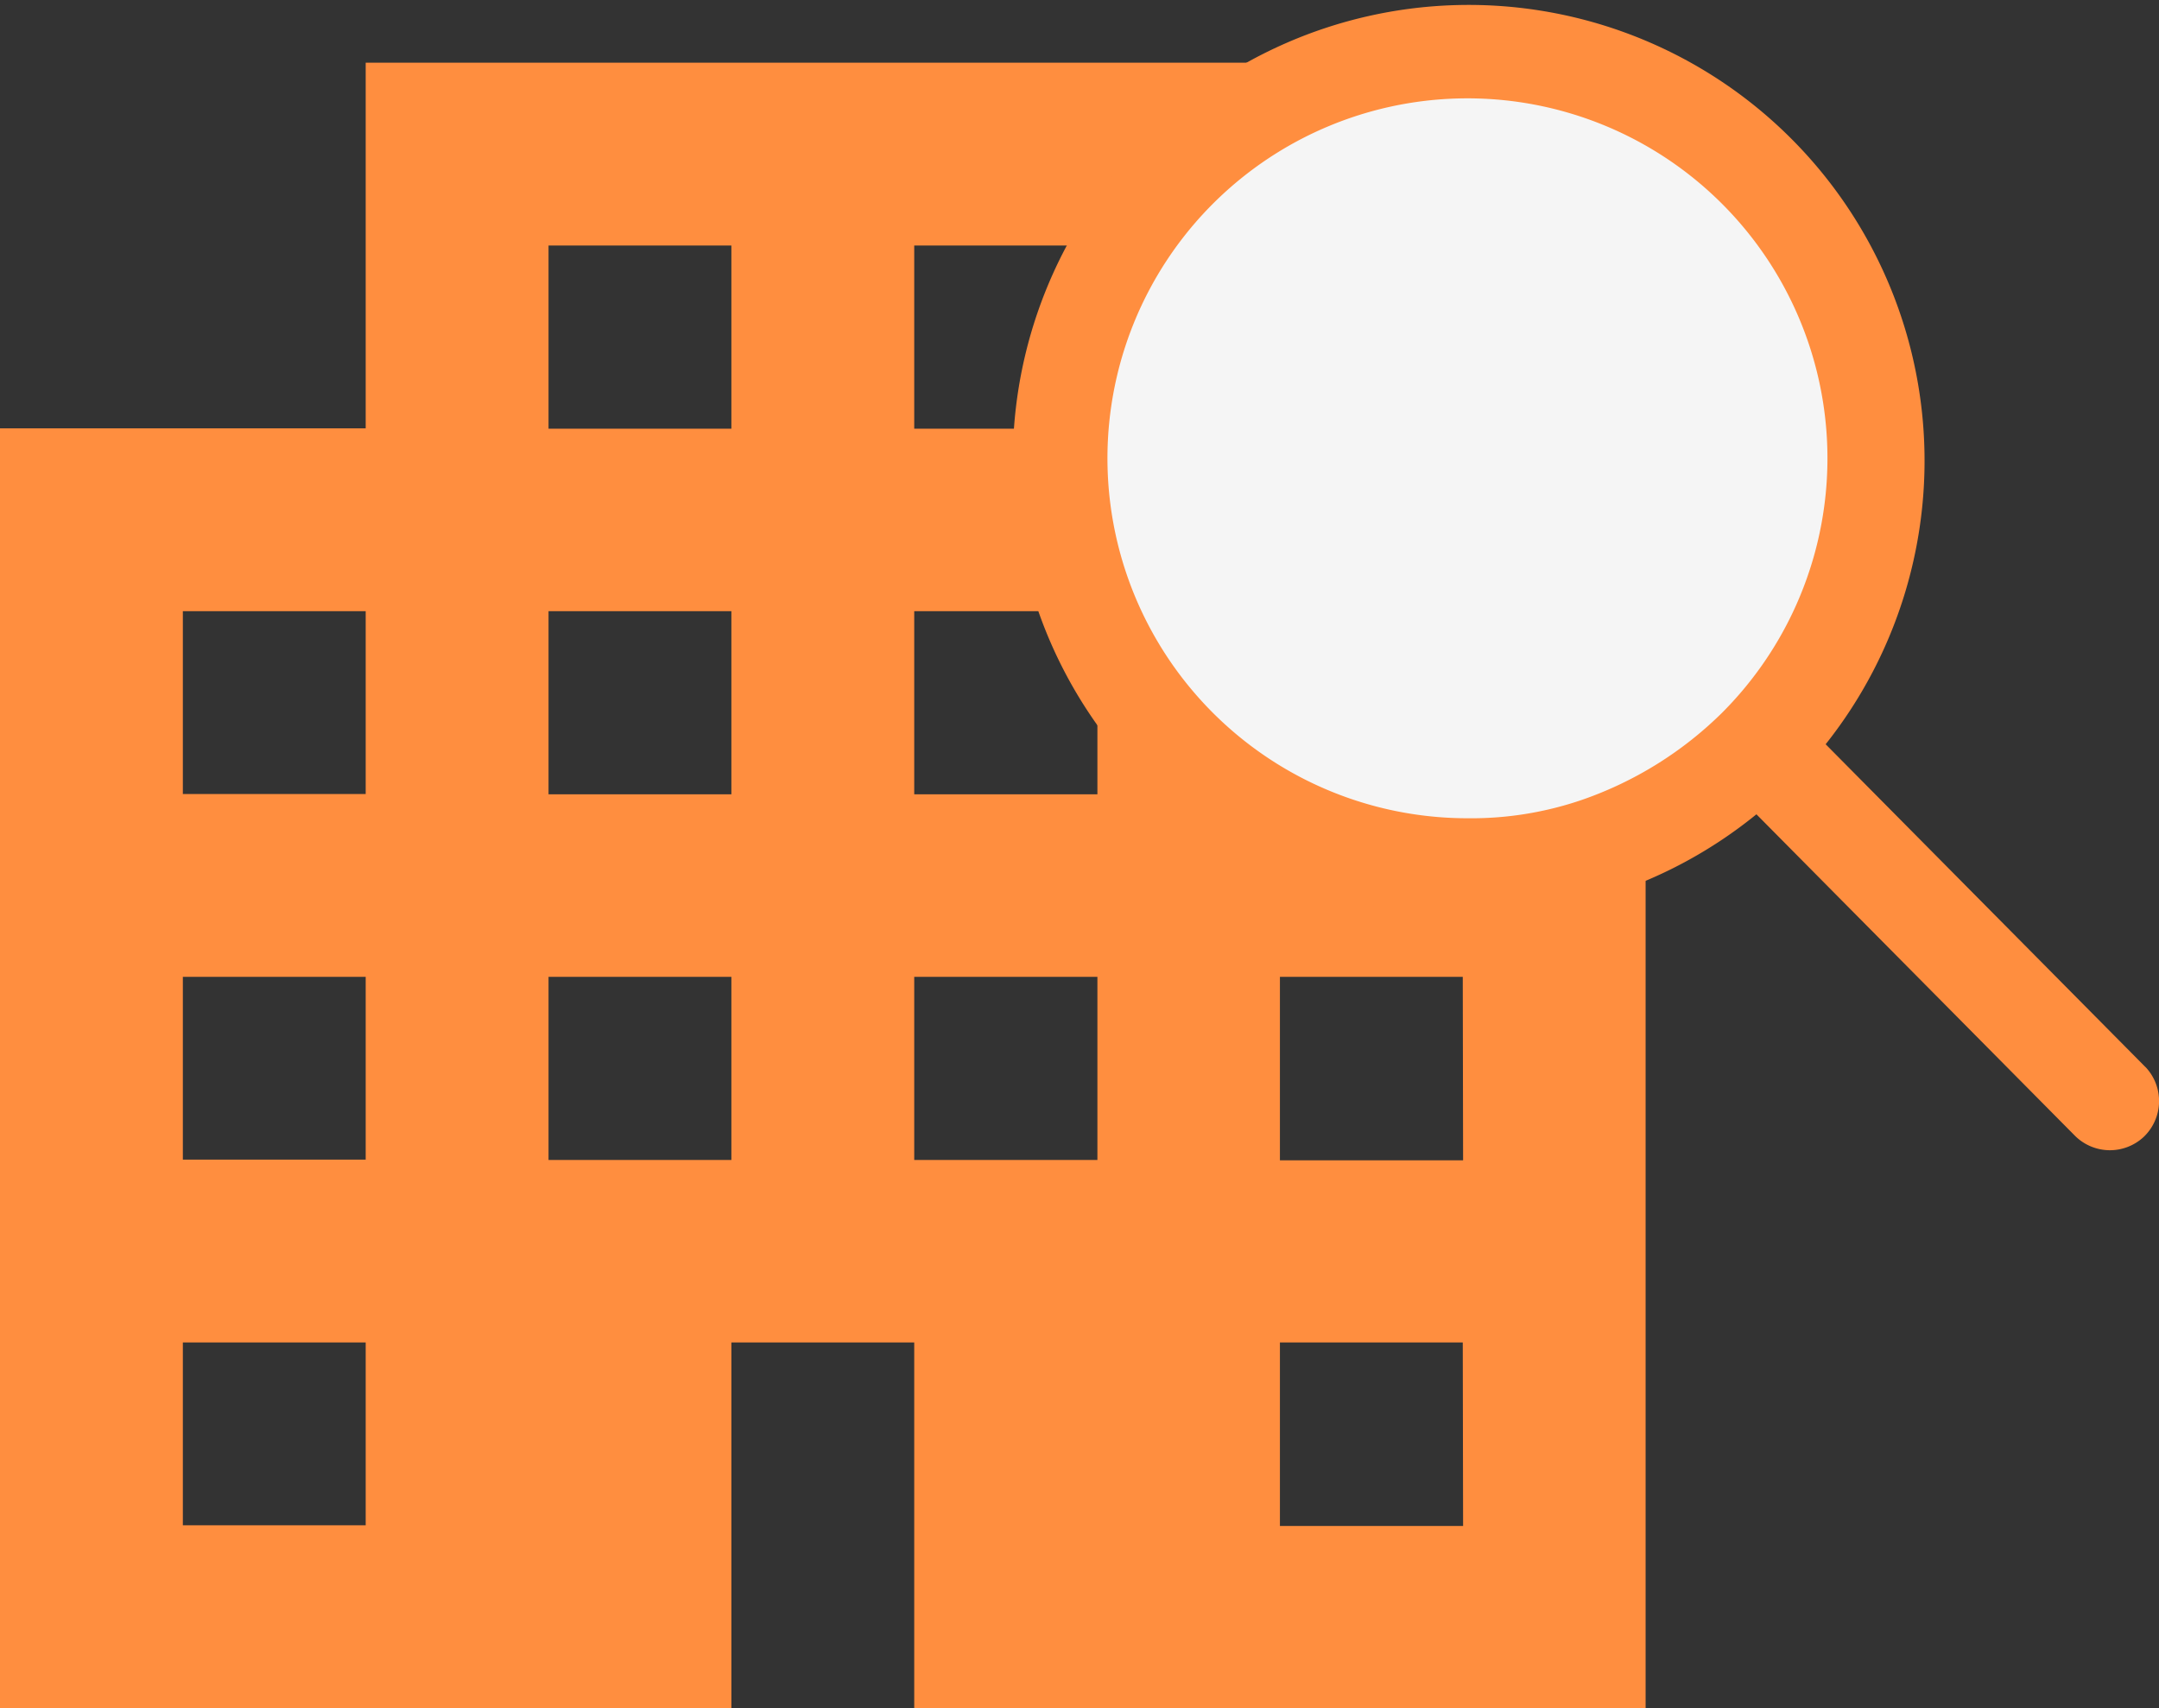
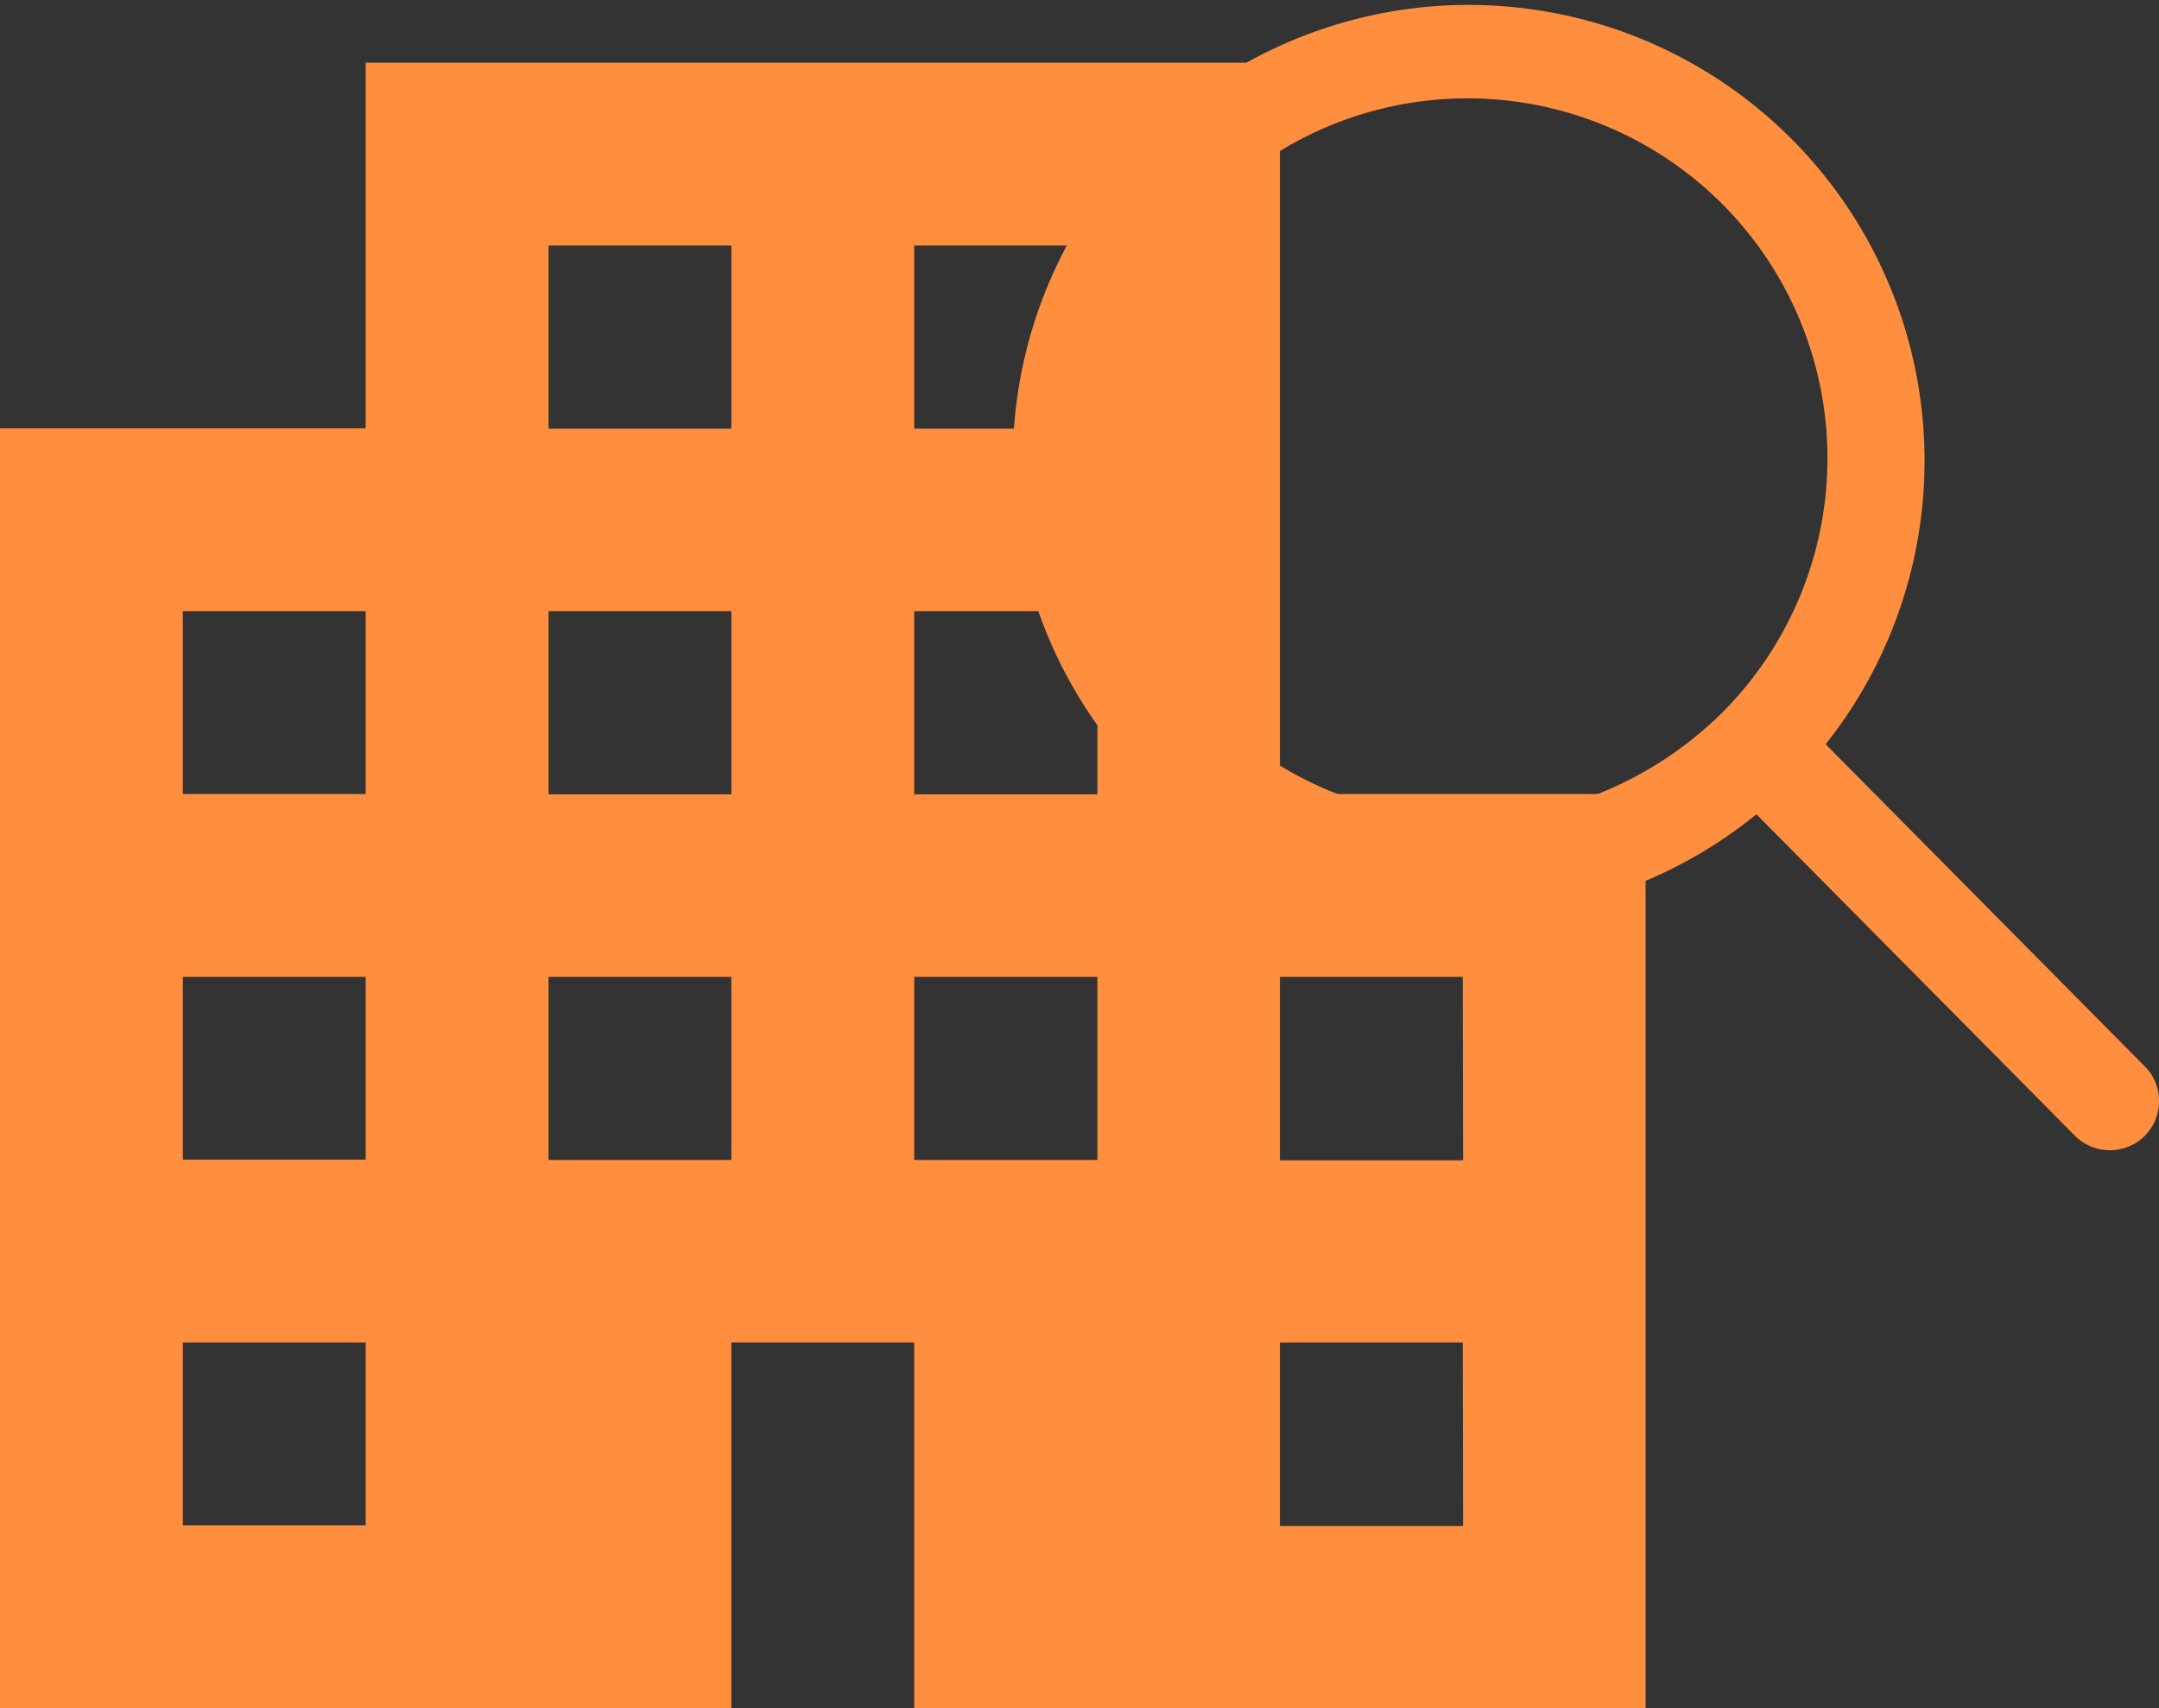
<svg xmlns="http://www.w3.org/2000/svg" width="26.166" height="20.704" viewBox="0 0 26.166 20.704">
  <rect x="0" y="0" width="26.166" height="20.704" fill="#333333" stroke="none" />
  <g id="グループ_650" data-name="グループ 650" transform="translate(-810 -1782.546)">
    <g id="グループ_363" data-name="グループ 363" transform="translate(810 1783.306)">
      <path id="Icon_material-apartment" data-name="Icon material-apartment" d="M20.012,13.364V4.5H8.932V8.932H4.5V24.444h8.864V20.012H15.58v4.432h8.864V13.364ZM8.932,22.228H6.716V20.012H8.932Zm0-4.432H6.716V15.58H8.932Zm0-4.432H6.716V11.148H8.932ZM13.364,17.8H11.148V15.58h2.216Zm0-4.432H11.148V11.148h2.216Zm0-4.432H11.148V6.716h2.216ZM17.8,17.8H15.58V15.58H17.8Zm0-4.432H15.58V11.148H17.8Zm0-4.432H15.58V6.716H17.8Zm4.432,13.3H20.012V20.012h2.216Zm0-4.432H20.012V15.58h2.216Z" transform="translate(-4.5 -4.5)" fill="#ff8e3f" />
    </g>
    <g id="グループ_6" data-name="グループ 6" transform="translate(822.226 1782.546)">
-       <path id="パス_45" data-name="パス 45" d="M4.9,0A4.9,4.9,0,1,1,0,4.9,4.9,4.9,0,0,1,4.9,0Z" transform="translate(0.516 0.798)" fill="#f5f5f5" />
      <path id="Icon_ion-ios-search" data-name="Icon ion-ios-search" d="M18.277,17.428,14.4,13.514a5.525,5.525,0,1,0-.839.849l3.852,3.888a.6.6,0,0,0,.842.022.6.6,0,0,0,.022-.846Zm-8.219-3.017a4.363,4.363,0,1,1,3.086-1.278,4.518,4.518,0,0,1-1.7,1.056A4.134,4.134,0,0,1,10.058,14.411Z" transform="translate(-4.5 -4.493)" fill="#ff8e3f" />
    </g>
  </g>
</svg>